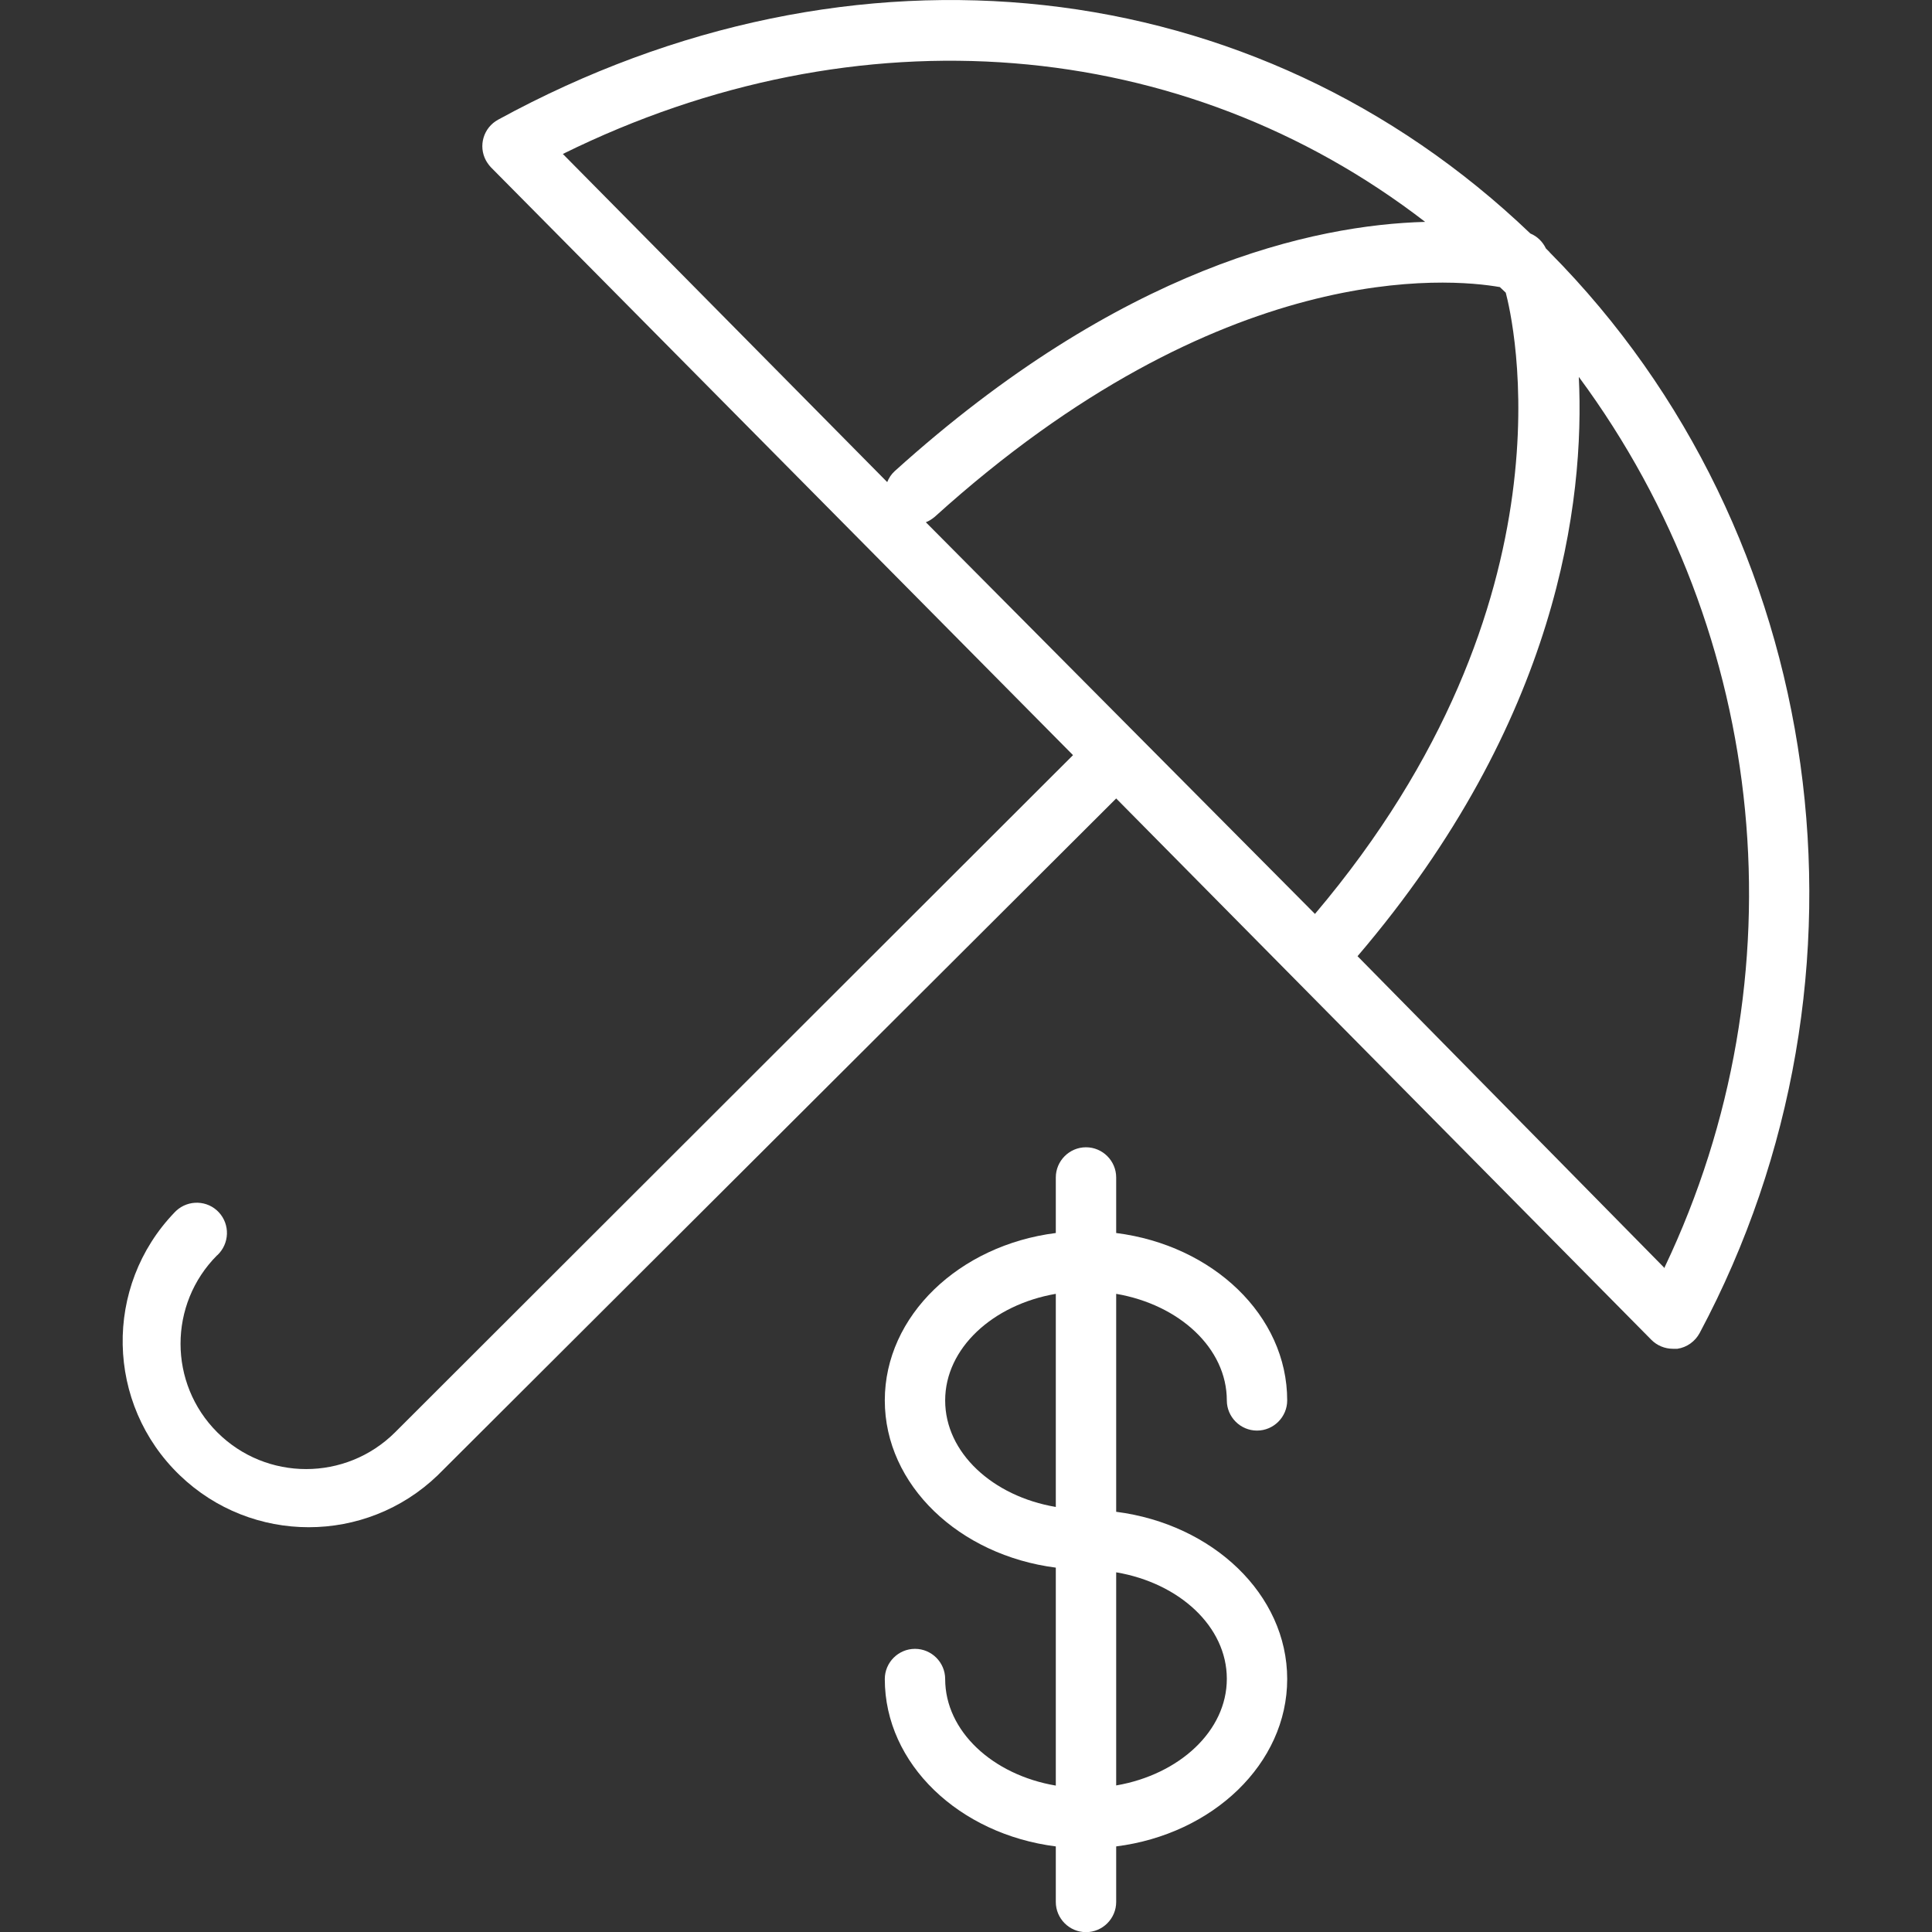
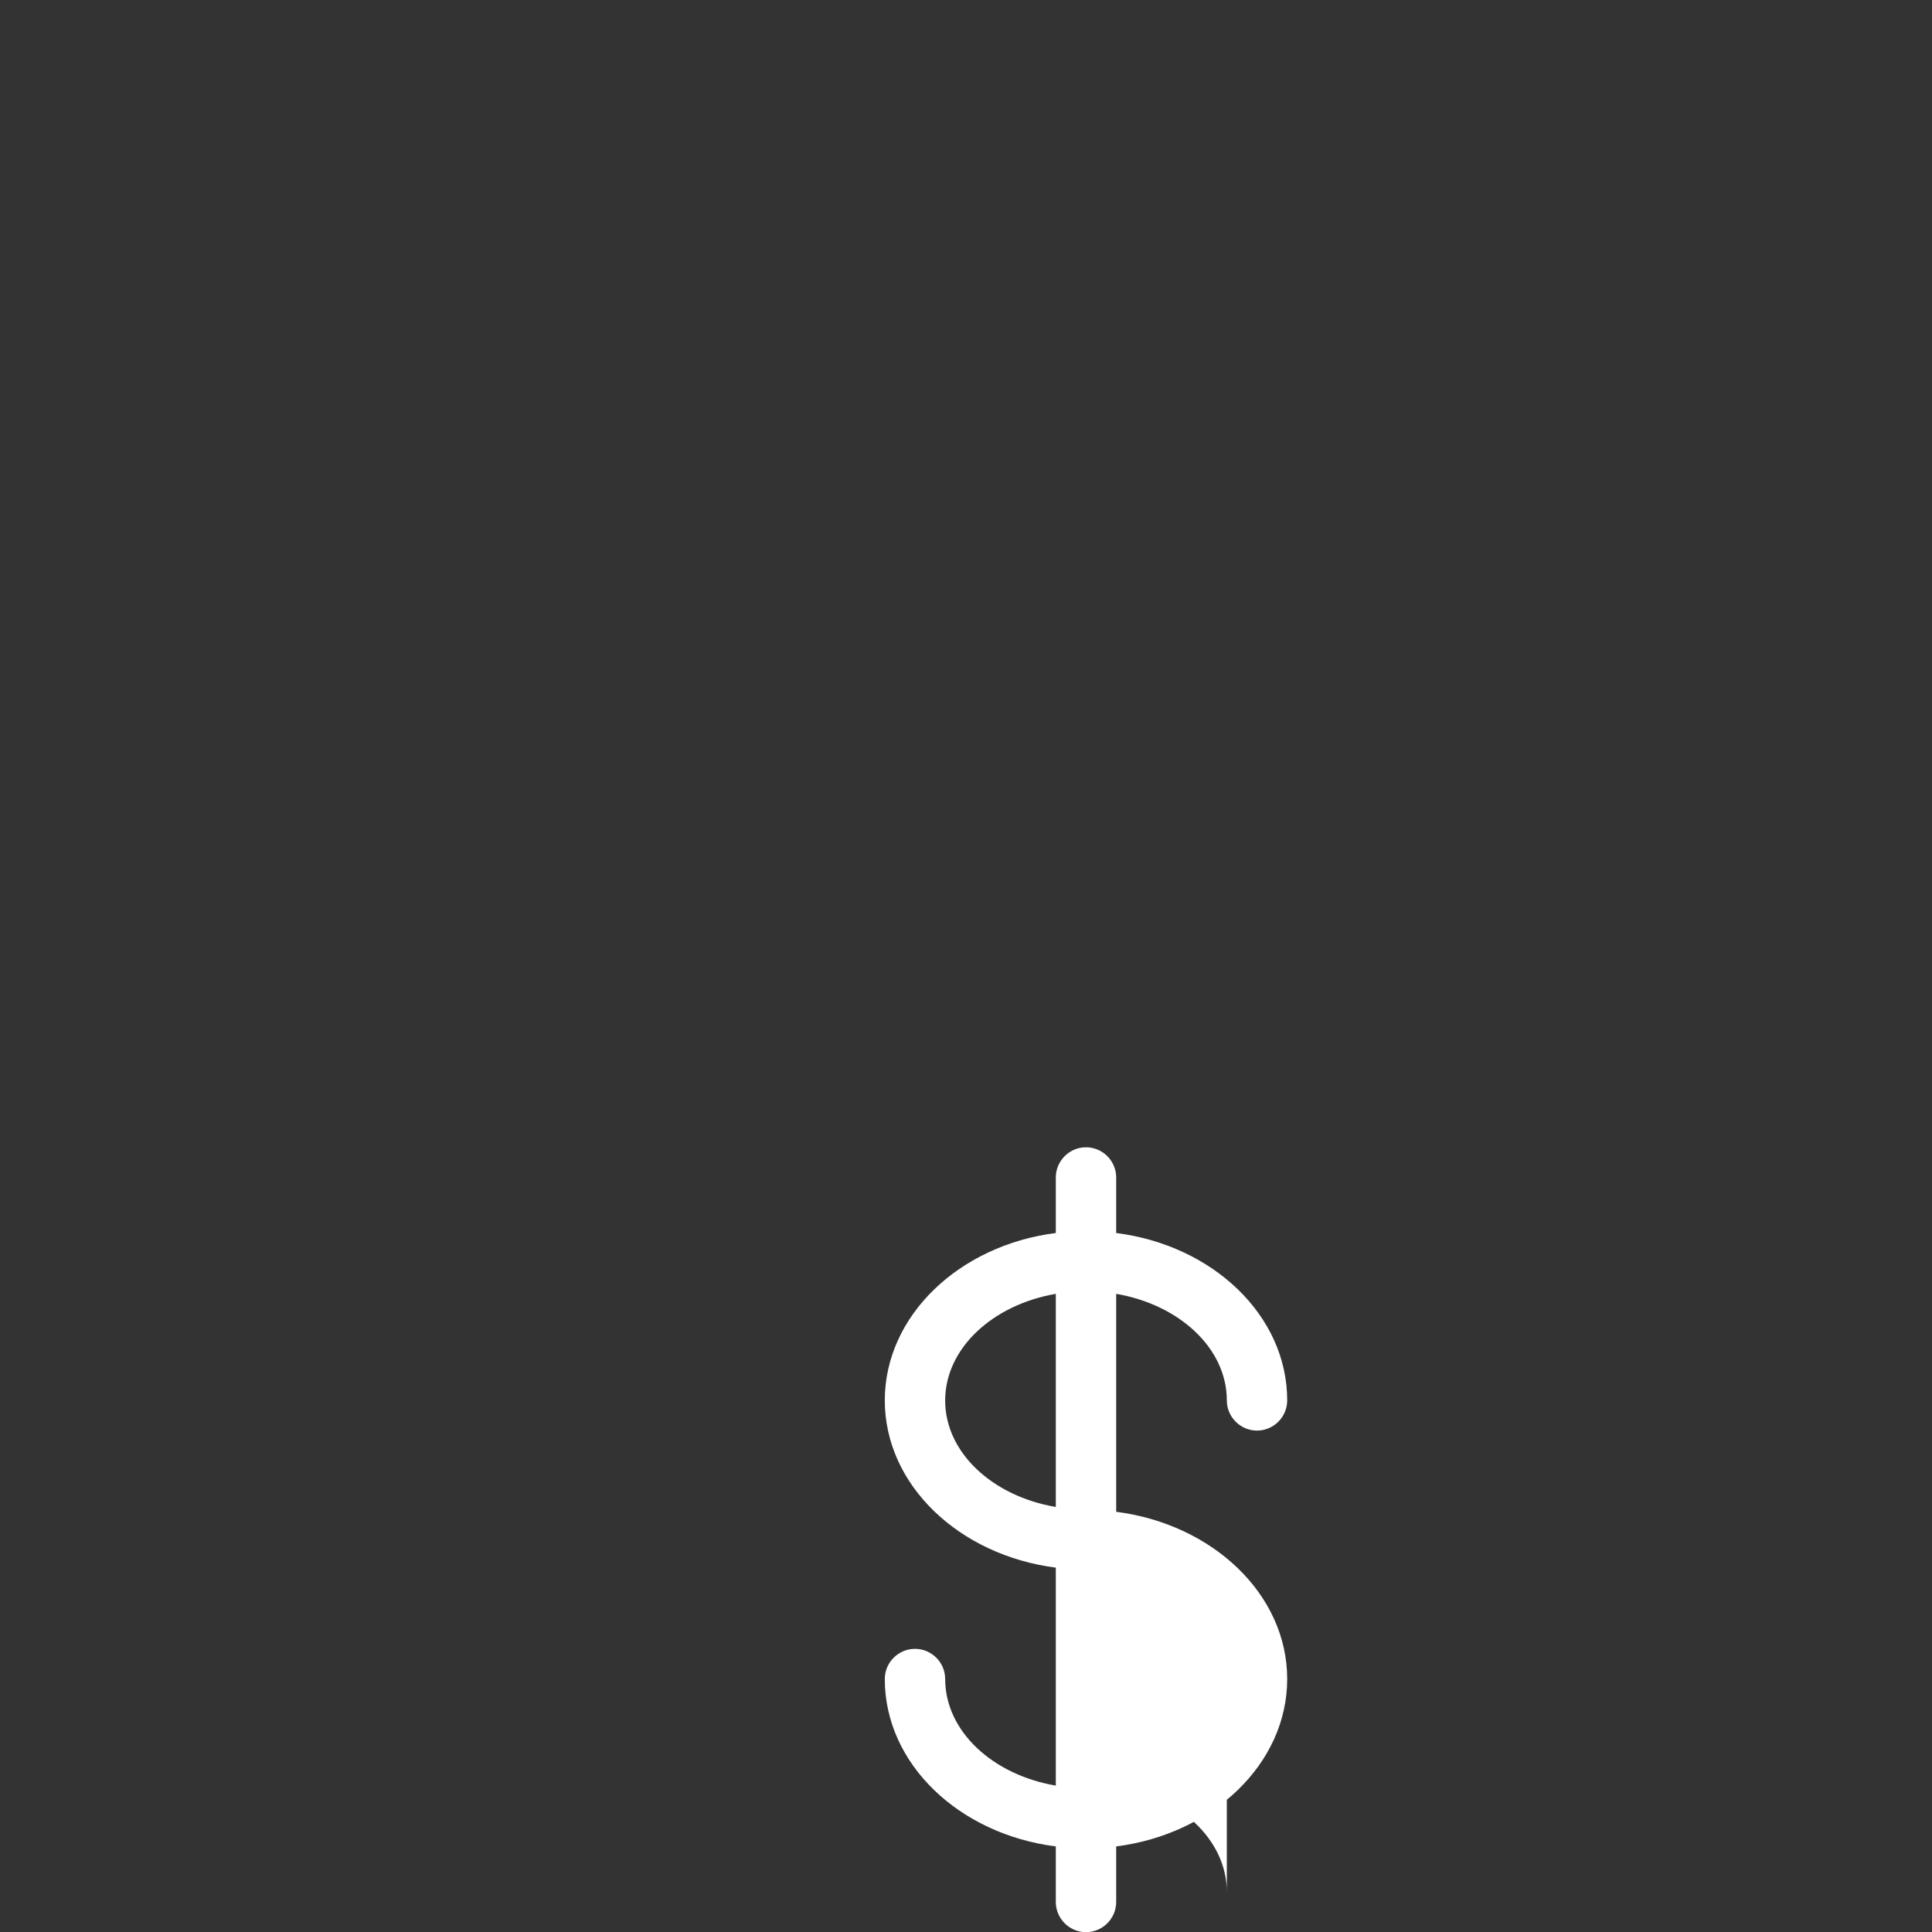
<svg xmlns="http://www.w3.org/2000/svg" viewBox="0 0 128 128">
  <rect x="0" y="0" width="128" height="128" fill="#333333" stroke="none" />
  <defs>
    <style>.c{fill:#ffffff;}</style>
  </defs>
  <g id="umbrella">
-     <path class="c" d="M102.66,16.7l-.24-.24c-.21-.44-.57-.8-1.03-.99C83.16-1.97,56.51-4.92,33,7.93c-.97,.53-1.33,1.74-.8,2.71,.09,.16,.2,.31,.33,.45l38.56,38.94L26.17,94.9c-3.26,3.24-8.52,3.24-11.77,0-3.25-3.24-3.25-8.5-.01-11.74h.01c.81-.77,.85-2.03,.1-2.84s-2.02-.85-2.83-.1c-.03,.03-.07,.07-.1,.1-4.72,4.9-4.57,12.7,.34,17.42,4.77,4.59,12.32,4.59,17.09,0l44.95-44.84,35.46,35.87c.38,.38,.89,.59,1.43,.59h.29c.63-.09,1.18-.49,1.48-1.05,12.6-23.61,8.5-53.01-9.94-71.59Zm-41.32,17.9c.21-.08,.41-.21,.59-.36,19.03-17.21,34.12-15.8,37.44-15.22l.39,.37c.41,1.55,4.99,20.33-12.64,41.16l-25.78-25.95ZM94.42,14.7c-7.37,.2-20.15,2.97-35.15,16.52-.22,.2-.38,.45-.49,.72L37.29,10.2C56.86,.54,78.39,2.34,94.42,14.7Zm15.86,69.31l-20.34-20.66c13.33-15.6,15.06-30.17,14.66-38.38,12.64,17.1,14.83,39.78,5.69,58.98v.05Z" />
-     <path class="c" d="M81.28,92.78c0,1.1,.9,2,2,2s2-.9,2-2c0-5.63-4.93-10.28-11.33-11.09v-3.68c0-1.1-.9-2-2-2s-2,.9-2,2h0v3.68c-6.4,.81-11.33,5.48-11.33,11.09s4.93,10.26,11.33,11.08v14.44c-4.19-.71-7.33-3.61-7.33-7.06,0-1.1-.9-2-2-2s-2,.9-2,2c0,5.63,4.93,10.28,11.33,11.09v3.68c0,1.1,.9,2,2,2s2-.9,2-2v-3.68c6.4-.81,11.33-5.48,11.33-11.09s-4.93-10.26-11.33-11.08v-14.44c4.19,.72,7.33,3.61,7.33,7.06Zm-18.66,0c0-3.45,3.15-6.34,7.33-7.06v14.12c-4.19-.71-7.33-3.6-7.33-7.05Zm18.66,18.45c0,3.45-3.15,6.34-7.33,7.06v-14.12c4.19,.71,7.33,3.6,7.33,7.05Z" />
+     <path class="c" d="M81.28,92.78c0,1.1,.9,2,2,2s2-.9,2-2c0-5.63-4.93-10.28-11.33-11.09v-3.68c0-1.1-.9-2-2-2s-2,.9-2,2h0v3.68c-6.4,.81-11.33,5.48-11.33,11.09s4.93,10.26,11.33,11.08v14.44c-4.19-.71-7.33-3.61-7.33-7.06,0-1.1-.9-2-2-2s-2,.9-2,2c0,5.63,4.93,10.28,11.33,11.09v3.68c0,1.1,.9,2,2,2s2-.9,2-2v-3.68c6.4-.81,11.33-5.48,11.33-11.09s-4.93-10.26-11.33-11.08v-14.44c4.19,.72,7.33,3.61,7.33,7.06Zm-18.66,0c0-3.45,3.15-6.34,7.33-7.06v14.12c-4.19-.71-7.33-3.6-7.33-7.05Zm18.66,18.45c0,3.45-3.15,6.34-7.33,7.06c4.19,.71,7.33,3.6,7.33,7.05Z" />
  </g>
</svg>